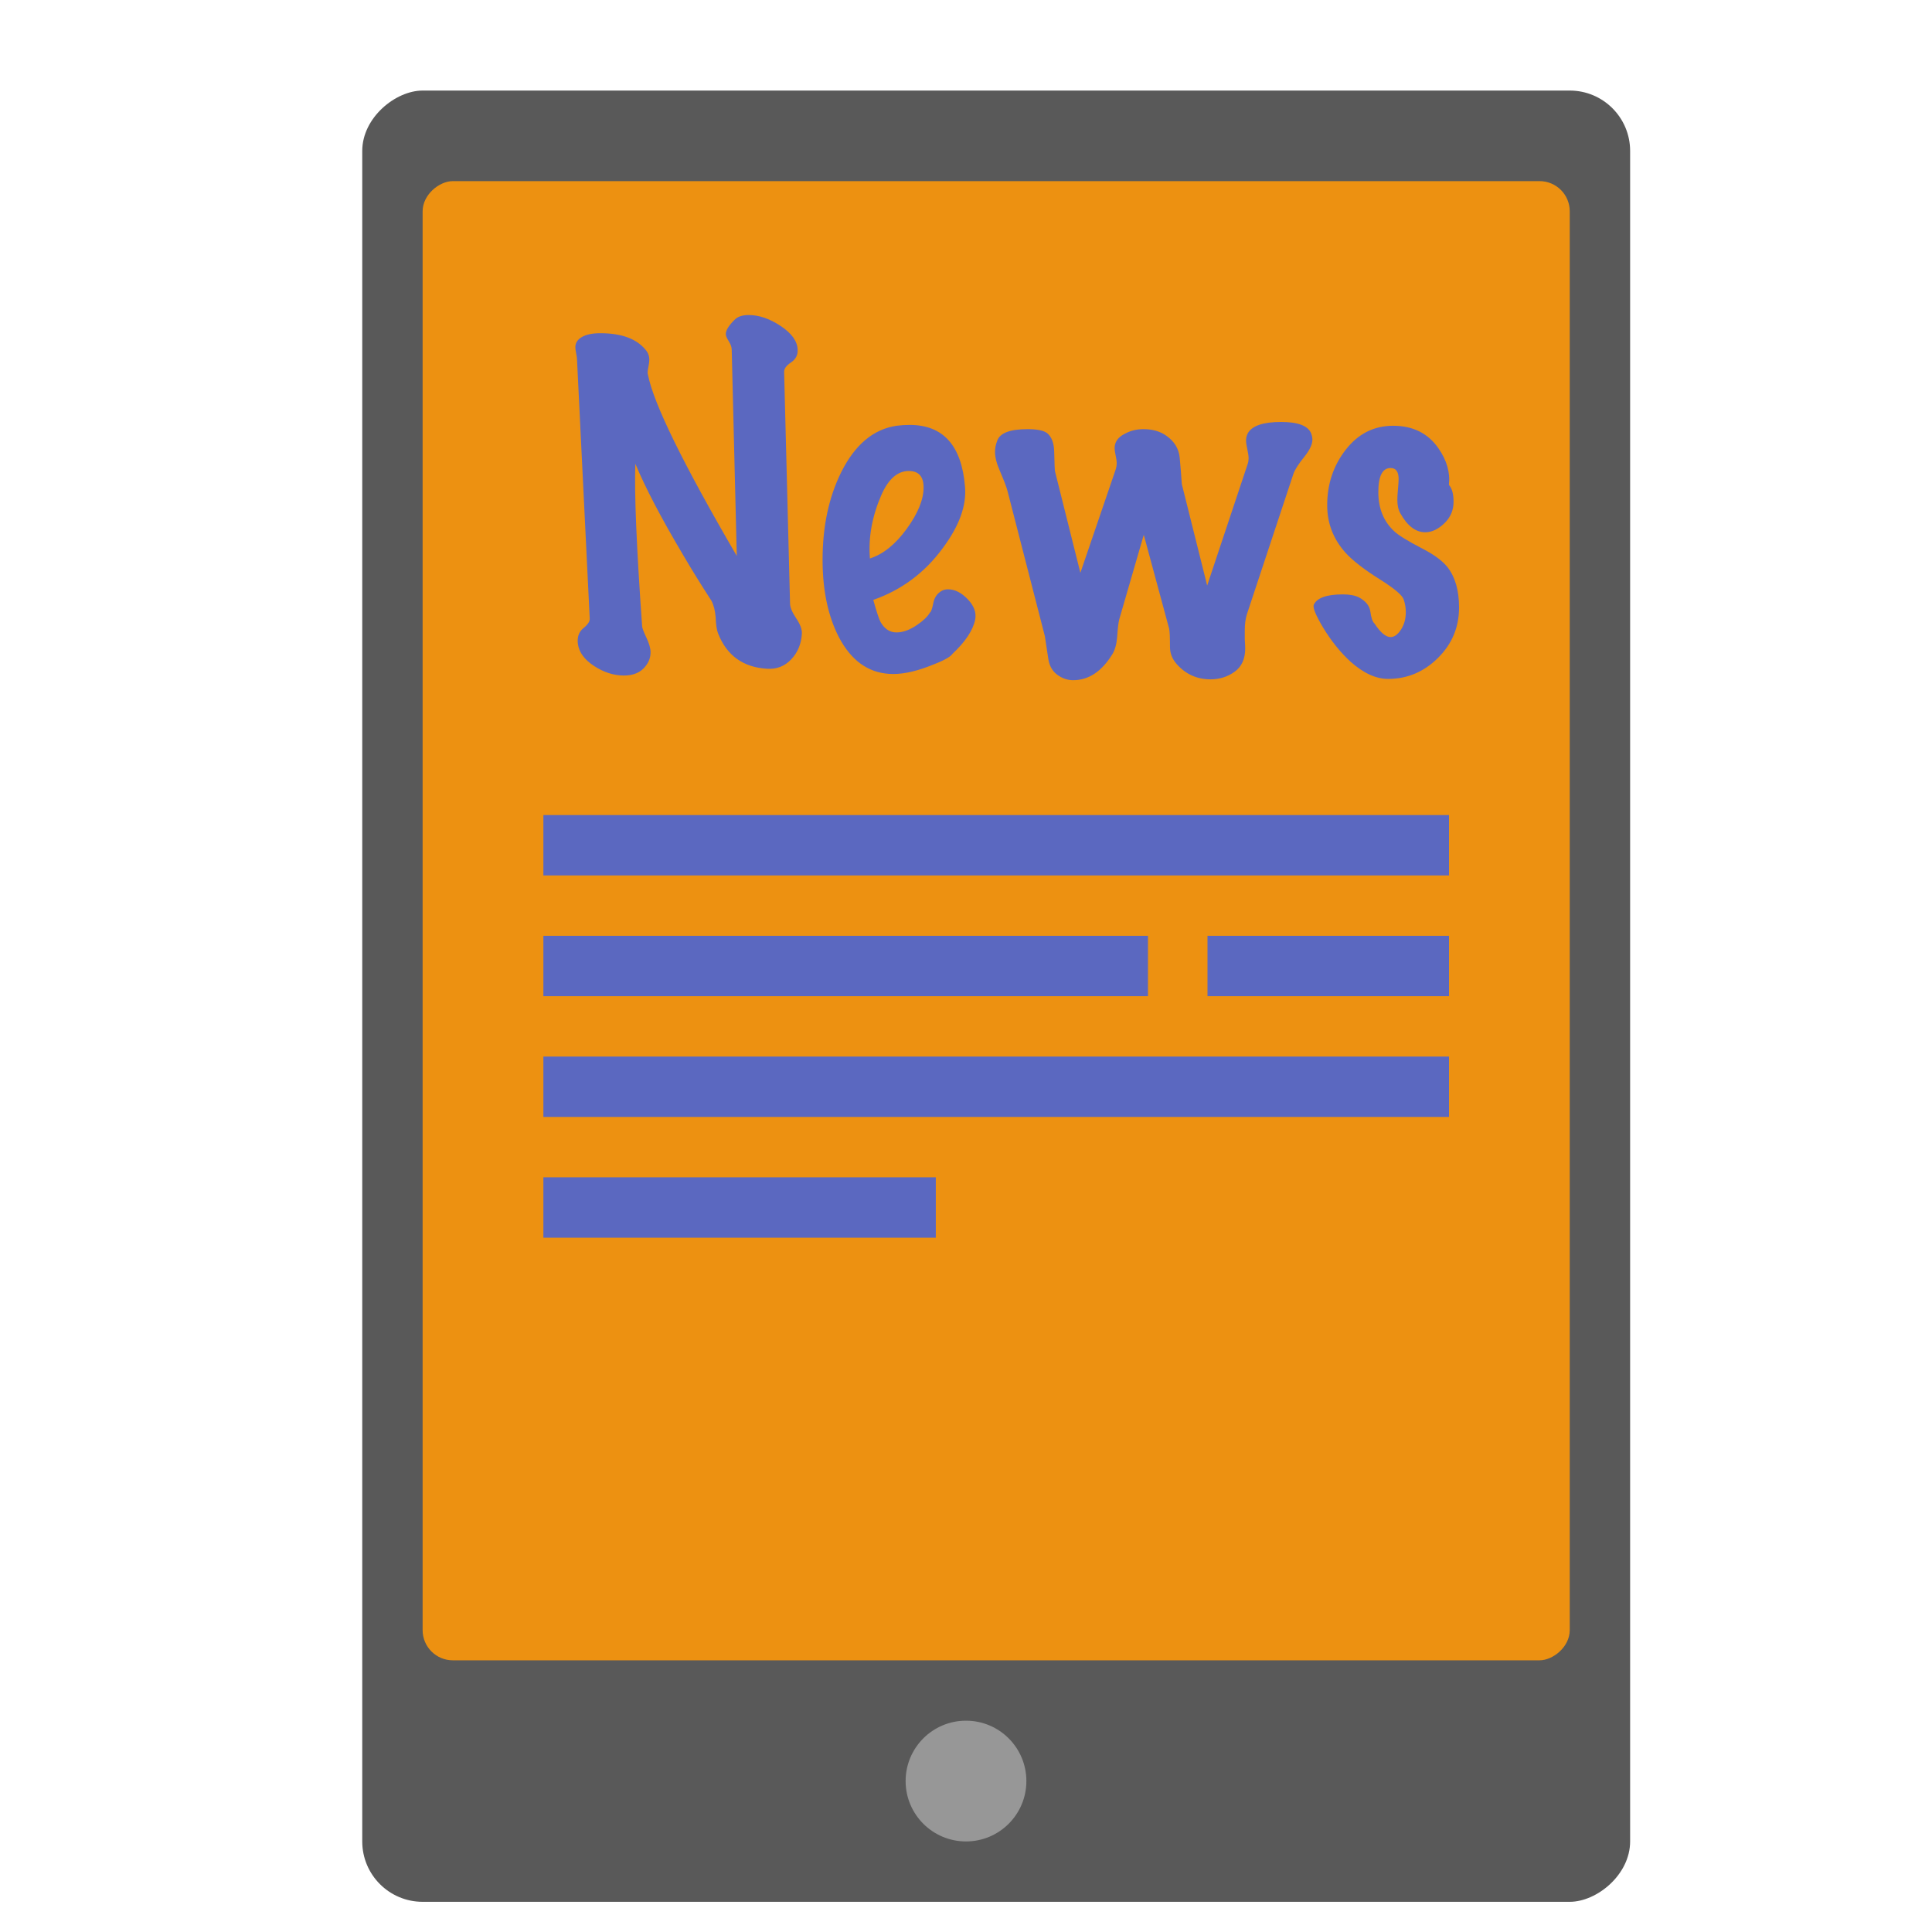
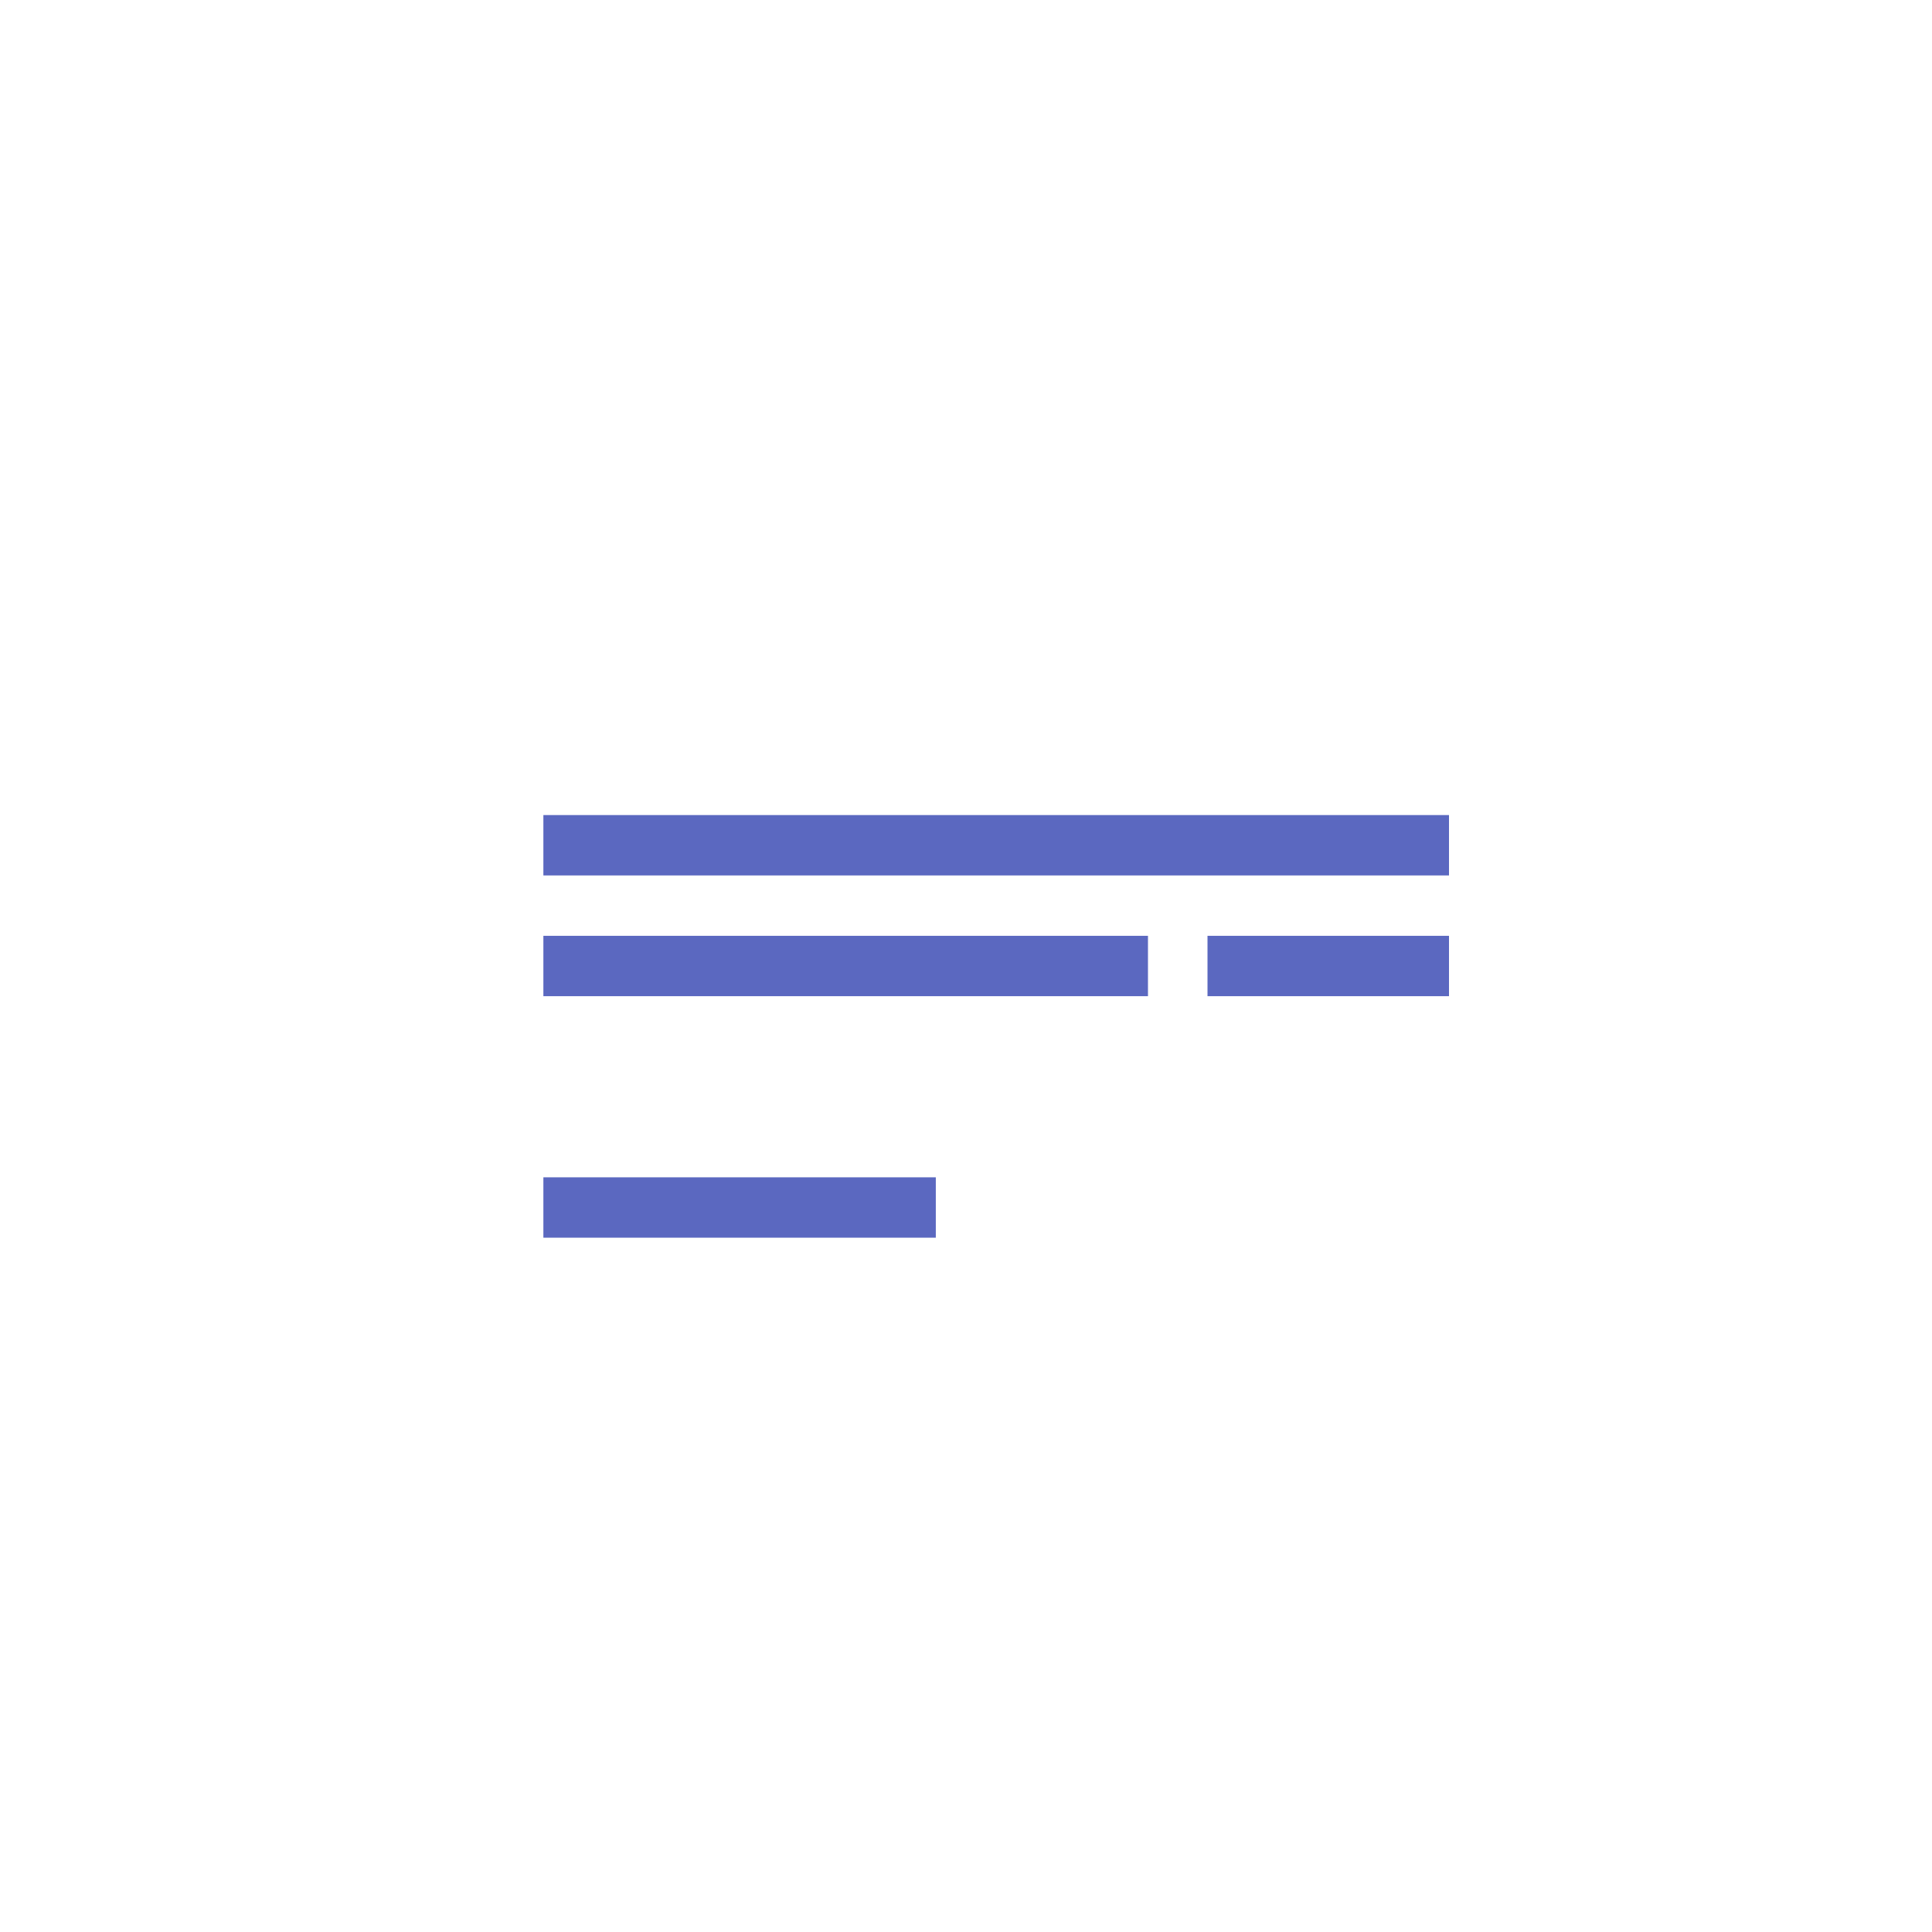
<svg xmlns="http://www.w3.org/2000/svg" width="64" height="64" viewBox="0 0 64 64">
  <g fill="none" fill-rule="evenodd">
-     <rect width="60" height="42" x="3" y="12" fill="#595959" rx="2" transform="rotate(90 33 33)" />
-     <circle cx="32" cy="59" r="2" fill="#979797" transform="rotate(90 32 59)" />
-     <rect width="49" height="38" x="8.5" y="11.5" fill="#ED9111" rx="1" transform="rotate(90 33 30.5)" />
-     <path stroke="#5B68C0" stroke-linecap="square" stroke-width="2" d="M19 28L47 28M19 36L47 36M19 32L37.028 32M41 32L47 32M19 40L30 40" />
-     <path fill="#5B68C0" d="M26.563,20.992 C26.544,21.328 26.428,21.61 26.213,21.839 C25.998,22.068 25.732,22.173 25.415,22.154 C24.622,22.107 24.08,21.72 23.791,20.992 C23.744,20.88 23.716,20.698 23.707,20.446 C23.688,20.222 23.642,20.04 23.567,19.9 C23.222,19.368 22.904,18.855 22.615,18.36 C21.906,17.165 21.383,16.167 21.047,15.364 C21.01,16.316 21.084,18.108 21.271,20.74 C21.271,20.796 21.318,20.922 21.411,21.118 C21.504,21.314 21.551,21.477 21.551,21.608 C21.551,21.776 21.495,21.93 21.383,22.07 C21.224,22.275 20.986,22.378 20.669,22.378 C20.333,22.378 20.004,22.273 19.682,22.063 C19.36,21.853 19.18,21.608 19.143,21.328 C19.115,21.104 19.176,20.931 19.325,20.81 C19.474,20.689 19.544,20.581 19.535,20.488 L19.115,11.92 C19.115,11.873 19.106,11.803 19.087,11.71 C19.068,11.617 19.059,11.547 19.059,11.5 C19.059,11.36 19.131,11.248 19.276,11.164 C19.421,11.08 19.624,11.038 19.885,11.038 C20.585,11.038 21.084,11.22 21.383,11.584 C21.467,11.677 21.509,11.789 21.509,11.92 C21.509,11.976 21.5,12.051 21.481,12.144 C21.462,12.237 21.453,12.303 21.453,12.34 C21.453,12.368 21.458,12.396 21.467,12.424 C21.654,13.376 22.634,15.373 24.407,18.416 L24.239,11.584 C24.239,11.5 24.206,11.407 24.141,11.304 C24.076,11.201 24.043,11.122 24.043,11.066 C24.043,10.945 24.136,10.791 24.323,10.604 C24.426,10.492 24.584,10.436 24.799,10.436 C25.144,10.436 25.499,10.557 25.863,10.8 C26.227,11.043 26.414,11.304 26.423,11.584 C26.432,11.761 26.36,11.901 26.206,12.004 C26.052,12.107 25.975,12.209 25.975,12.312 L26.171,19.984 C26.171,20.115 26.239,20.28 26.374,20.481 C26.509,20.682 26.572,20.852 26.563,20.992 Z M32.303,20.53 C32.228,20.885 31.976,21.263 31.547,21.664 C31.482,21.767 31.225,21.902 30.777,22.07 C30.264,22.266 29.82,22.35 29.447,22.322 C28.747,22.275 28.196,21.874 27.795,21.118 C27.431,20.418 27.249,19.559 27.249,18.542 C27.249,17.441 27.454,16.475 27.865,15.644 C28.322,14.729 28.934,14.216 29.699,14.104 C29.848,14.085 29.993,14.076 30.133,14.076 C31.244,14.076 31.855,14.757 31.967,16.12 C32.023,16.745 31.776,17.427 31.225,18.164 C30.628,18.976 29.862,19.545 28.929,19.872 C29.032,20.245 29.111,20.488 29.167,20.6 C29.298,20.833 29.475,20.95 29.699,20.95 C29.914,20.95 30.142,20.866 30.385,20.698 C30.59,20.558 30.73,20.423 30.805,20.292 C30.842,20.273 30.88,20.168 30.917,19.977 C30.954,19.786 31.052,19.648 31.211,19.564 C31.267,19.536 31.332,19.522 31.407,19.522 C31.631,19.522 31.848,19.632 32.058,19.851 C32.268,20.07 32.35,20.297 32.303,20.53 Z M30.105,15.602 C29.732,15.602 29.428,15.868 29.195,16.4 C28.887,17.109 28.761,17.809 28.817,18.5 C29.256,18.36 29.662,18.033 30.035,17.52 C30.408,17.007 30.595,16.549 30.595,16.148 C30.595,15.784 30.432,15.602 30.105,15.602 Z M43.433,14.356 C43.461,14.431 43.475,14.501 43.475,14.566 C43.475,14.715 43.391,14.897 43.223,15.112 C43.018,15.364 42.892,15.56 42.845,15.7 L41.305,20.348 C41.258,20.497 41.235,20.675 41.235,20.88 L41.235,21.188 C41.244,21.319 41.249,21.417 41.249,21.482 C41.249,21.827 41.132,22.084 40.899,22.252 C40.666,22.42 40.4,22.504 40.101,22.504 C39.653,22.504 39.28,22.336 38.981,22 C38.832,21.832 38.757,21.641 38.757,21.426 C38.757,21.109 38.748,20.908 38.729,20.824 L37.889,17.716 L37.077,20.516 C37.049,20.619 37.026,20.815 37.007,21.104 C36.988,21.337 36.937,21.524 36.853,21.664 C36.498,22.243 36.064,22.532 35.551,22.532 C35.374,22.532 35.21,22.481 35.061,22.378 C34.874,22.257 34.762,22.07 34.725,21.818 C34.688,21.566 34.65,21.319 34.613,21.076 L33.381,16.288 C33.353,16.167 33.269,15.943 33.129,15.616 C33.017,15.364 32.961,15.149 32.961,14.972 C32.961,14.851 32.984,14.729 33.031,14.608 C33.115,14.347 33.451,14.216 34.039,14.216 C34.366,14.216 34.585,14.263 34.697,14.356 C34.837,14.477 34.912,14.673 34.921,14.944 C34.93,15.355 34.94,15.579 34.949,15.616 L35.789,18.976 L36.965,15.532 C36.984,15.467 36.993,15.401 36.993,15.336 C36.993,15.28 36.981,15.198 36.958,15.091 C36.935,14.984 36.923,14.902 36.923,14.846 C36.923,14.641 37.035,14.482 37.259,14.37 C37.446,14.267 37.651,14.216 37.875,14.216 C38.183,14.216 38.44,14.291 38.645,14.44 C38.906,14.627 39.051,14.867 39.079,15.161 C39.107,15.455 39.13,15.747 39.149,16.036 L39.989,19.396 L41.333,15.364 C41.352,15.308 41.361,15.247 41.361,15.182 C41.361,15.107 41.347,15.007 41.319,14.881 C41.291,14.755 41.277,14.659 41.277,14.594 C41.277,14.51 41.296,14.431 41.333,14.356 C41.473,14.104 41.842,13.978 42.439,13.978 C42.999,13.978 43.33,14.104 43.433,14.356 Z M48.333,20.124 C48.333,20.777 48.1,21.335 47.633,21.797 C47.166,22.259 46.616,22.49 45.981,22.49 C45.58,22.49 45.164,22.299 44.735,21.916 C44.399,21.608 44.096,21.23 43.825,20.782 C43.592,20.39 43.489,20.143 43.517,20.04 C43.62,19.807 43.942,19.69 44.483,19.69 C44.707,19.69 44.884,19.723 45.015,19.788 C45.239,19.909 45.365,20.063 45.393,20.25 C45.421,20.465 45.468,20.6 45.533,20.656 C45.729,20.955 45.906,21.104 46.065,21.104 C46.186,21.104 46.301,21.022 46.408,20.859 C46.515,20.696 46.569,20.502 46.569,20.278 C46.569,20.138 46.546,19.998 46.499,19.858 C46.452,19.718 46.2,19.503 45.743,19.214 C45.192,18.869 44.8,18.565 44.567,18.304 C44.166,17.856 43.965,17.333 43.965,16.736 C43.965,16.036 44.17,15.422 44.581,14.895 C44.992,14.368 45.514,14.104 46.149,14.104 C46.802,14.104 47.302,14.351 47.647,14.846 C47.927,15.247 48.044,15.653 47.997,16.064 C48.1,16.176 48.151,16.363 48.151,16.624 C48.151,16.904 48.048,17.142 47.843,17.338 C47.638,17.534 47.428,17.632 47.213,17.632 C46.896,17.632 46.62,17.422 46.387,17.002 C46.322,16.89 46.289,16.741 46.289,16.554 C46.289,16.47 46.296,16.351 46.31,16.197 C46.324,16.043 46.331,15.933 46.331,15.868 C46.331,15.625 46.242,15.504 46.065,15.504 C45.794,15.504 45.659,15.77 45.659,16.302 C45.659,16.843 45.836,17.277 46.191,17.604 C46.331,17.735 46.634,17.921 47.101,18.164 C47.502,18.369 47.787,18.579 47.955,18.794 C48.207,19.121 48.333,19.564 48.333,20.124 Z" />
+     <path stroke="#5B68C0" stroke-linecap="square" stroke-width="2" d="M19 28L47 28M19 36M19 32L37.028 32M41 32L47 32M19 40L30 40" />
  </g>
</svg>